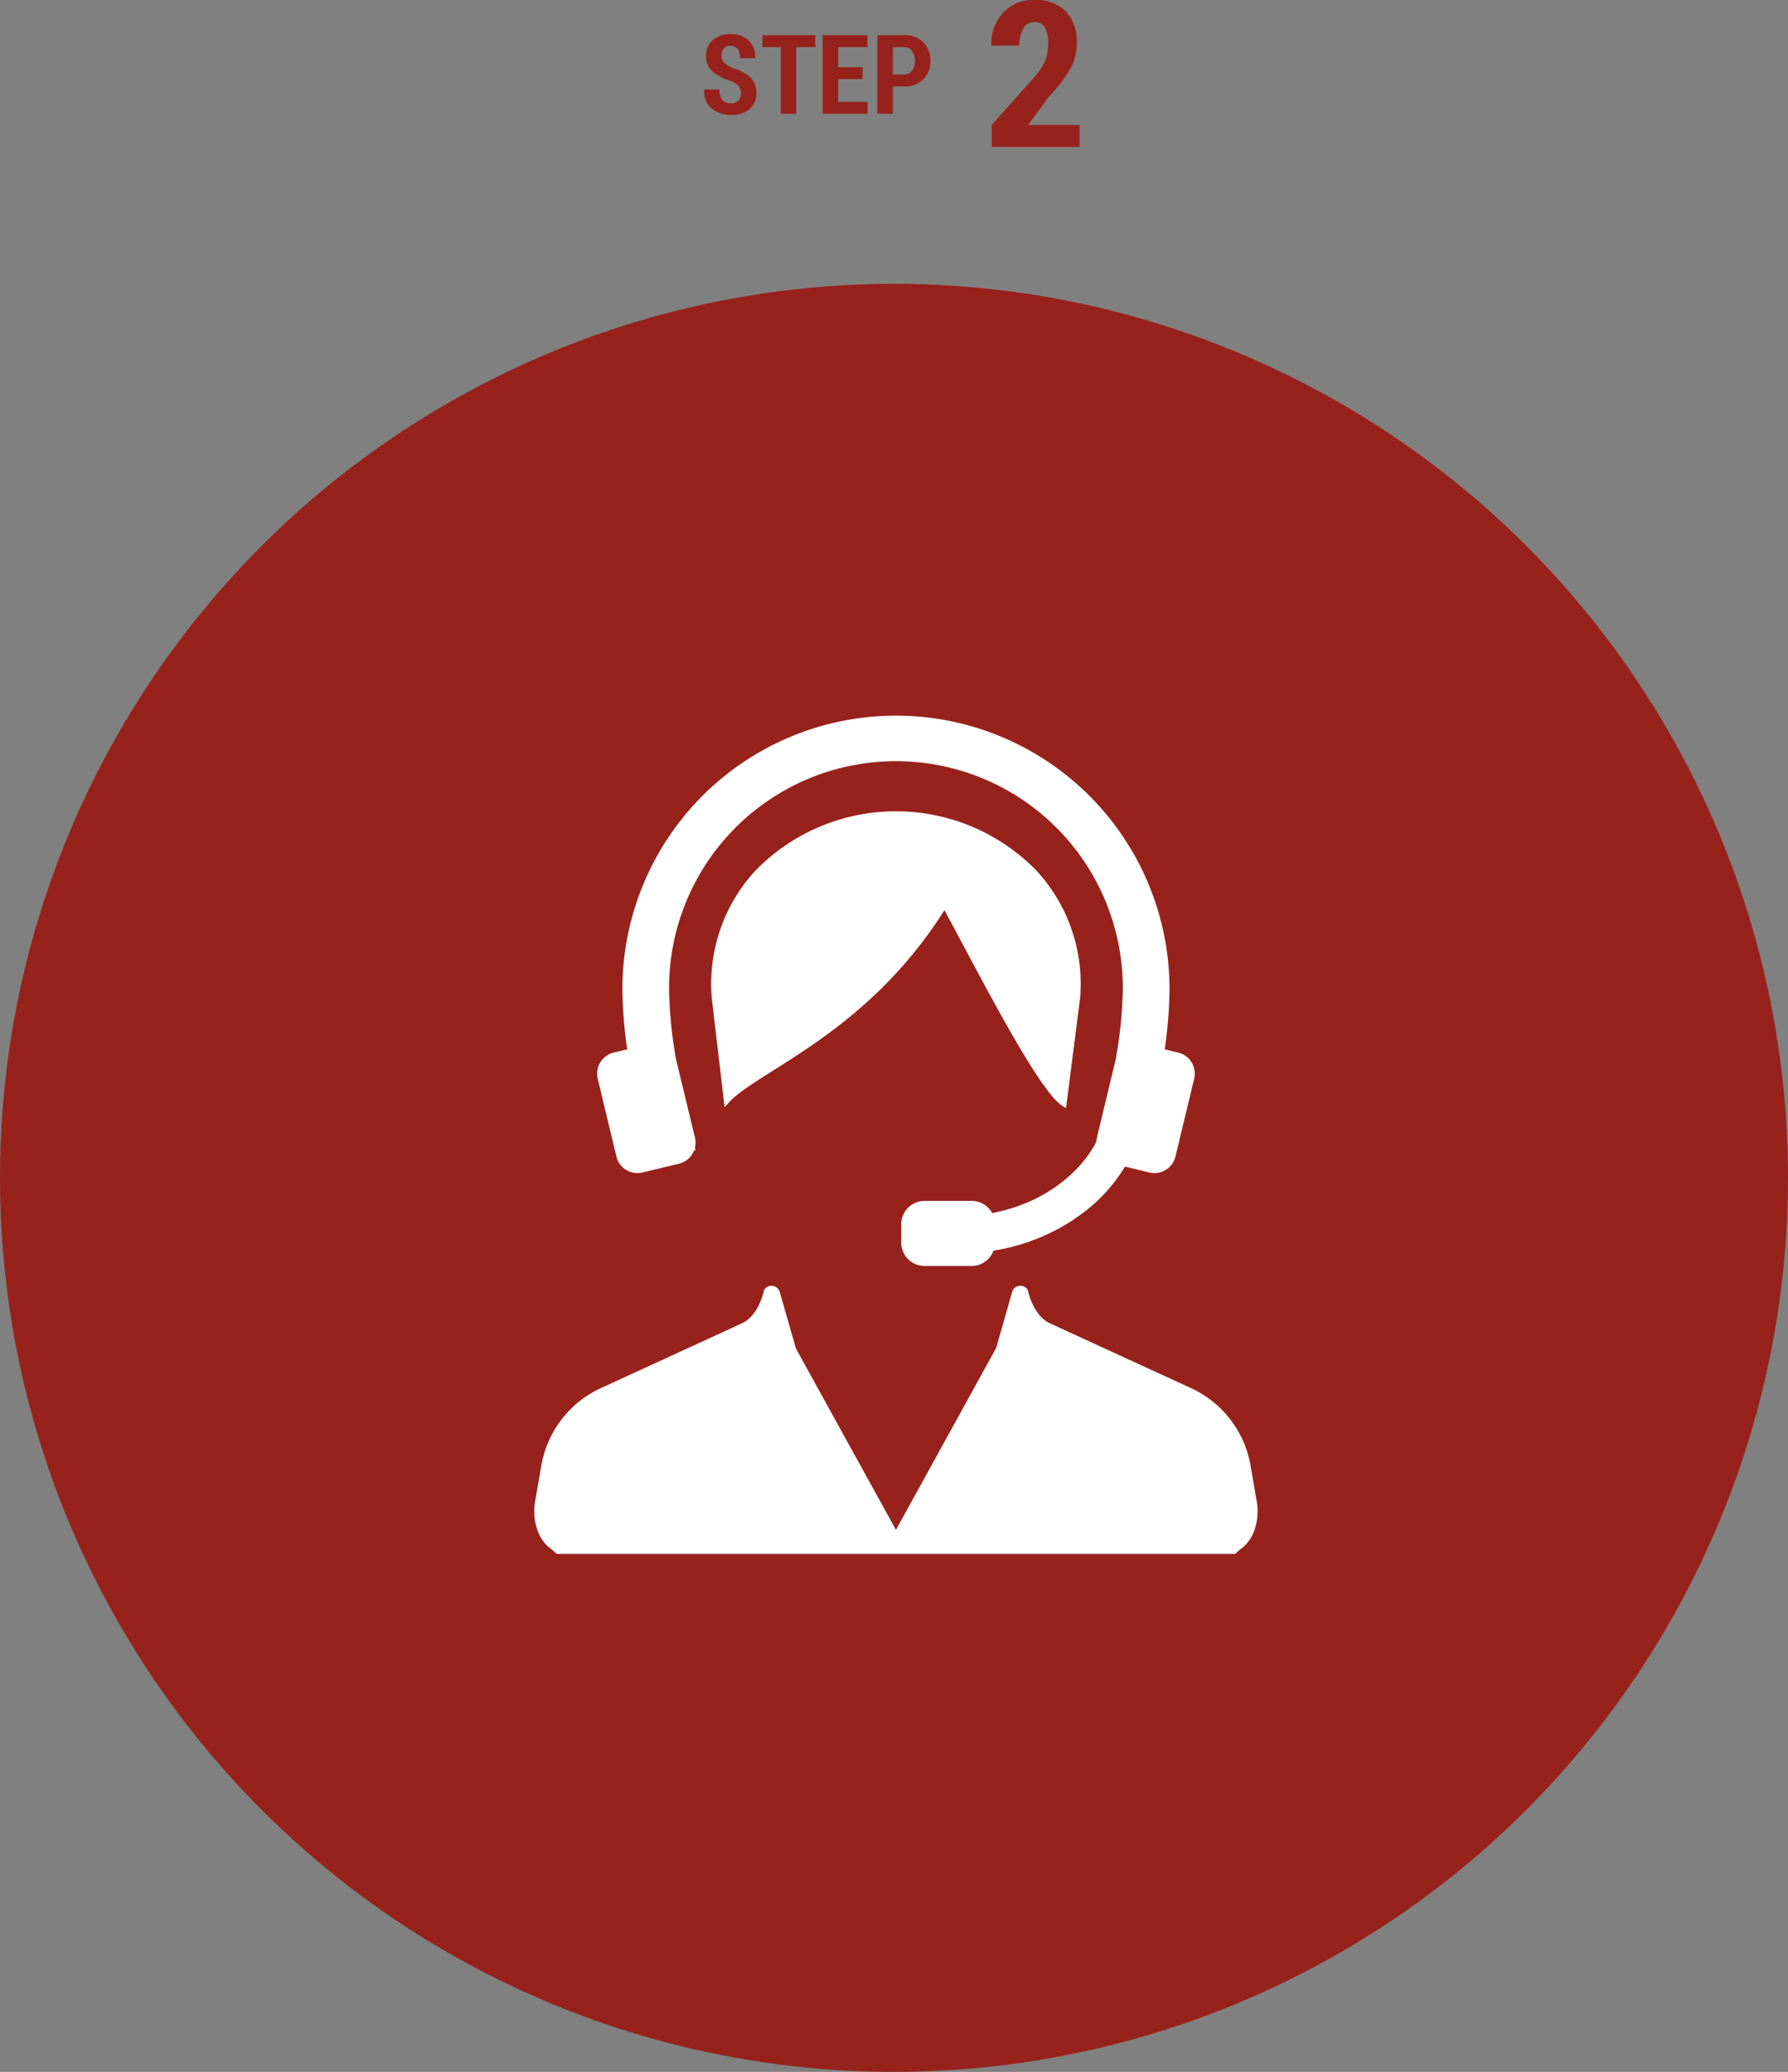
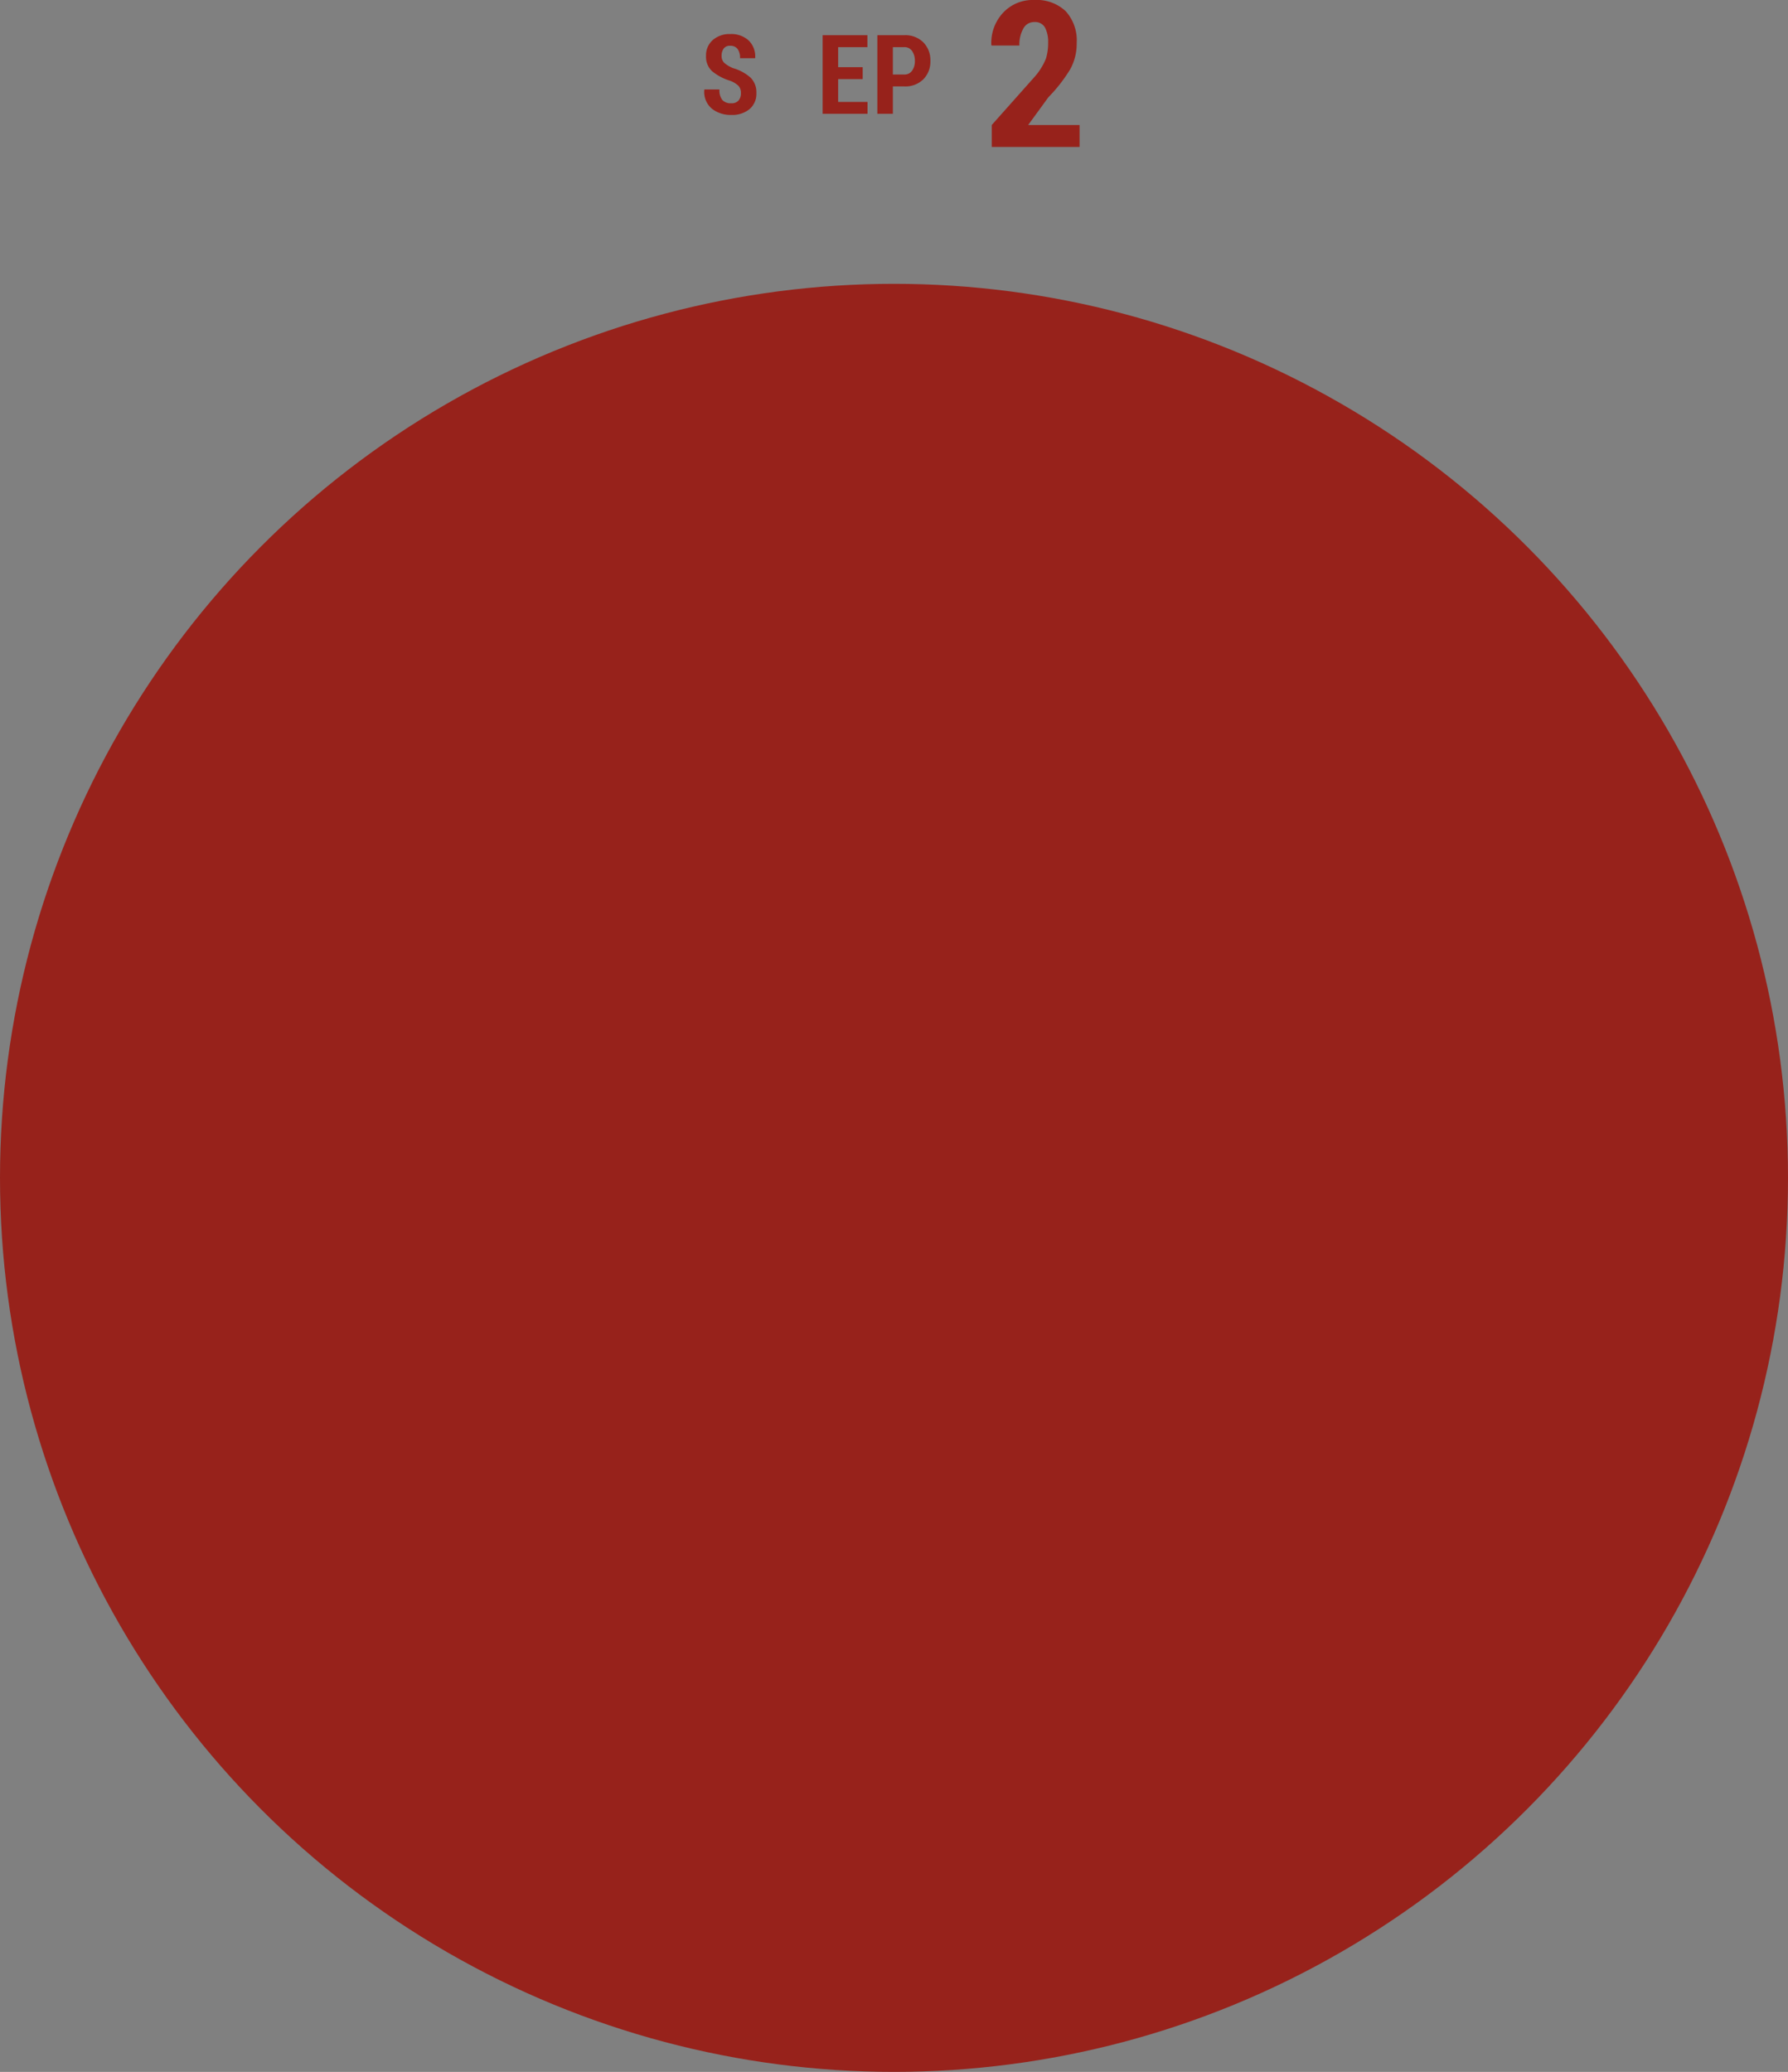
<svg xmlns="http://www.w3.org/2000/svg" id="レイヤー_1" data-name="レイヤー 1" viewBox="0 0 295.296 342.17">
  <rect x="0" y="0" width="295.296" height="342.17" fill="#808080" stroke="none" />
  <defs>
    <style>.cls-1{fill:#97221b;}.cls-2{fill:#fff;}</style>
  </defs>
  <path class="cls-1" d="M122.365,15.394a1.743,1.743,0,0,0-.385-1.202,4.069,4.069,0,0,0-1.433-.867,8.489,8.489,0,0,1-2.964-1.586,3.244,3.244,0,0,1-.979-2.514,3.342,3.342,0,0,1,1.104-2.603,4.167,4.167,0,0,1,2.904-.997,4.212,4.212,0,0,1,3.034,1.062,3.671,3.671,0,0,1,1.076,2.871l-.019.056h-2.486a2.455,2.455,0,0,0-.404-1.535,1.474,1.474,0,0,0-1.238-.515,1.228,1.228,0,0,0-1.062.464,1.998,1.998,0,0,0-.338,1.206,1.541,1.541,0,0,0,.408,1.113,4.896,4.896,0,0,0,1.494.909,7.452,7.452,0,0,1,2.881,1.563,3.401,3.401,0,0,1,.96,2.556,3.298,3.298,0,0,1-1.127,2.644,4.502,4.502,0,0,1-3.029.965,5,5,0,0,1-3.182-1.025,3.621,3.621,0,0,1-1.262-3.131l.019-.056H118.821a2.576,2.576,0,0,0,.482,1.749,1.866,1.866,0,0,0,1.457.533,1.515,1.515,0,0,0,1.215-.455A1.789,1.789,0,0,0,122.365,15.394Z" />
-   <path class="cls-1" d="M134.639,7.787h-3.126V18.799h-2.561V7.787h-3.052V5.811h8.739Z" />
  <path class="cls-1" d="M142.478,13.065h-4.054V16.832h4.852v1.967h-7.413V5.811h7.394V7.787h-4.833v3.312h4.054Z" />
  <path class="cls-1" d="M147.46,14.271v4.527h-2.561V5.811h4.444a4.222,4.222,0,0,1,3.15,1.183,4.176,4.176,0,0,1,1.164,3.057,4.141,4.141,0,0,1-1.164,3.047,4.237,4.237,0,0,1-3.15,1.174Zm0-1.967h1.883a1.491,1.491,0,0,0,1.303-.645,2.711,2.711,0,0,0,.45-1.591,2.81,2.81,0,0,0-.45-1.624,1.481,1.481,0,0,0-1.303-.659h-1.883Z" />
  <path class="cls-1" d="M178.299,24.268H163.79v-3.623l7.161-8.049a10.374,10.374,0,0,0,1.794-2.931,8.546,8.546,0,0,0,.359-2.606,5.14,5.14,0,0,0-.513-2.503,1.866,1.866,0,0,0-1.777-.915,2.008,2.008,0,0,0-1.82,1.094,5.455,5.455,0,0,0-.641,2.786h-4.58l-.051-.103a7.294,7.294,0,0,1,1.888-5.255A6.678,6.678,0,0,1,170.814,0a6.959,6.959,0,0,1,5.187,1.846,7.155,7.155,0,0,1,1.82,5.247,8.733,8.733,0,0,1-1.077,4.358,25.48,25.48,0,0,1-3.589,4.597l-3.35,4.597h8.494Z" />
  <circle class="cls-1" cx="147.648" cy="194.522" r="147.648" />
-   <path class="cls-2" d="M203.975,256.625c.44-.389.788-.699,1.066-.906,2.352-1.749,2.961-5.206,2.531-7.677l-1.091-6.312A17.373,17.373,0,0,0,196.37,229.096l-22.964-10.551c-2.82-1.293-3.625-5.38-3.707-5.602a1.469,1.469,0,0,0-1.316-.589h-.058a1.359,1.359,0,0,0-1.149.953l-2.65,9.3-16.557,30.046L131.453,222.707l-2.694-9.401a1.43,1.43,0,0,0-1.352-.967,1.406,1.406,0,0,0-1.244.783c-.008.042-.805,4.125-3.632,5.422L99.563,229.096a17.379,17.379,0,0,0-10.109,12.633l-1.091,6.312c-.429,2.474.181,5.93,2.532,7.677.277.207.624.515,1.063.906" />
-   <path class="cls-2" d="M158.912,155.787c5.565,10.444,13.186,24.752,16.513,26.83l.631.394,2.313-18.065a27.564,27.564,0,0,0-7.183-21.151,32.38,32.38,0,0,0-46.437,0,27.572,27.572,0,0,0-7.183,21.17l2.105,17.883.704-.769c1.452-1.581,4.069-3.233,7.382-5.325,7.661-4.835,19.177-12.102,28.221-26.439C156.816,151.853,157.814,153.726,158.912,155.787Z" />
-   <path class="cls-2" d="M101.801,190.993a3.564,3.564,0,0,0,3.475,2.742,3.626,3.626,0,0,0,.836-.1l6.023-1.446a3.557,3.557,0,0,0,2.496-2.213l.248.016-.113-.452a3.539,3.539,0,0,0,.011-1.661l-3.14-12.994a72.589,72.589,0,0,1-1.135-11.518,37.467,37.467,0,1,1,74.933,0,70.369,70.369,0,0,1-1.19,11.662l-3.085,12.85a3.253,3.253,0,0,0-.084.587l-.123.275c-.041.091-4.193,9.07-17.091,11.602a3.846,3.846,0,0,0-3.389-2.017H152.702a3.855,3.855,0,0,0-3.855,3.855v3.041a3.857,3.857,0,0,0,3.857,3.857h7.77a3.858,3.858,0,0,0,3.61-2.541,33.05,33.05,0,0,0,15.866-7.083,27.229,27.229,0,0,0,5.845-6.787l4.032.967a3.619,3.619,0,0,0,.835.1,3.564,3.564,0,0,0,3.474-2.742l3.086-12.852a3.573,3.573,0,0,0-2.642-4.309l-2.227-.533a72.763,72.763,0,0,0,.797-9.932,45.179,45.179,0,0,0-90.358,0,72.699,72.699,0,0,0,.797,9.929l-2.229.536a3.575,3.575,0,0,0-2.641,4.311Z" />
</svg>